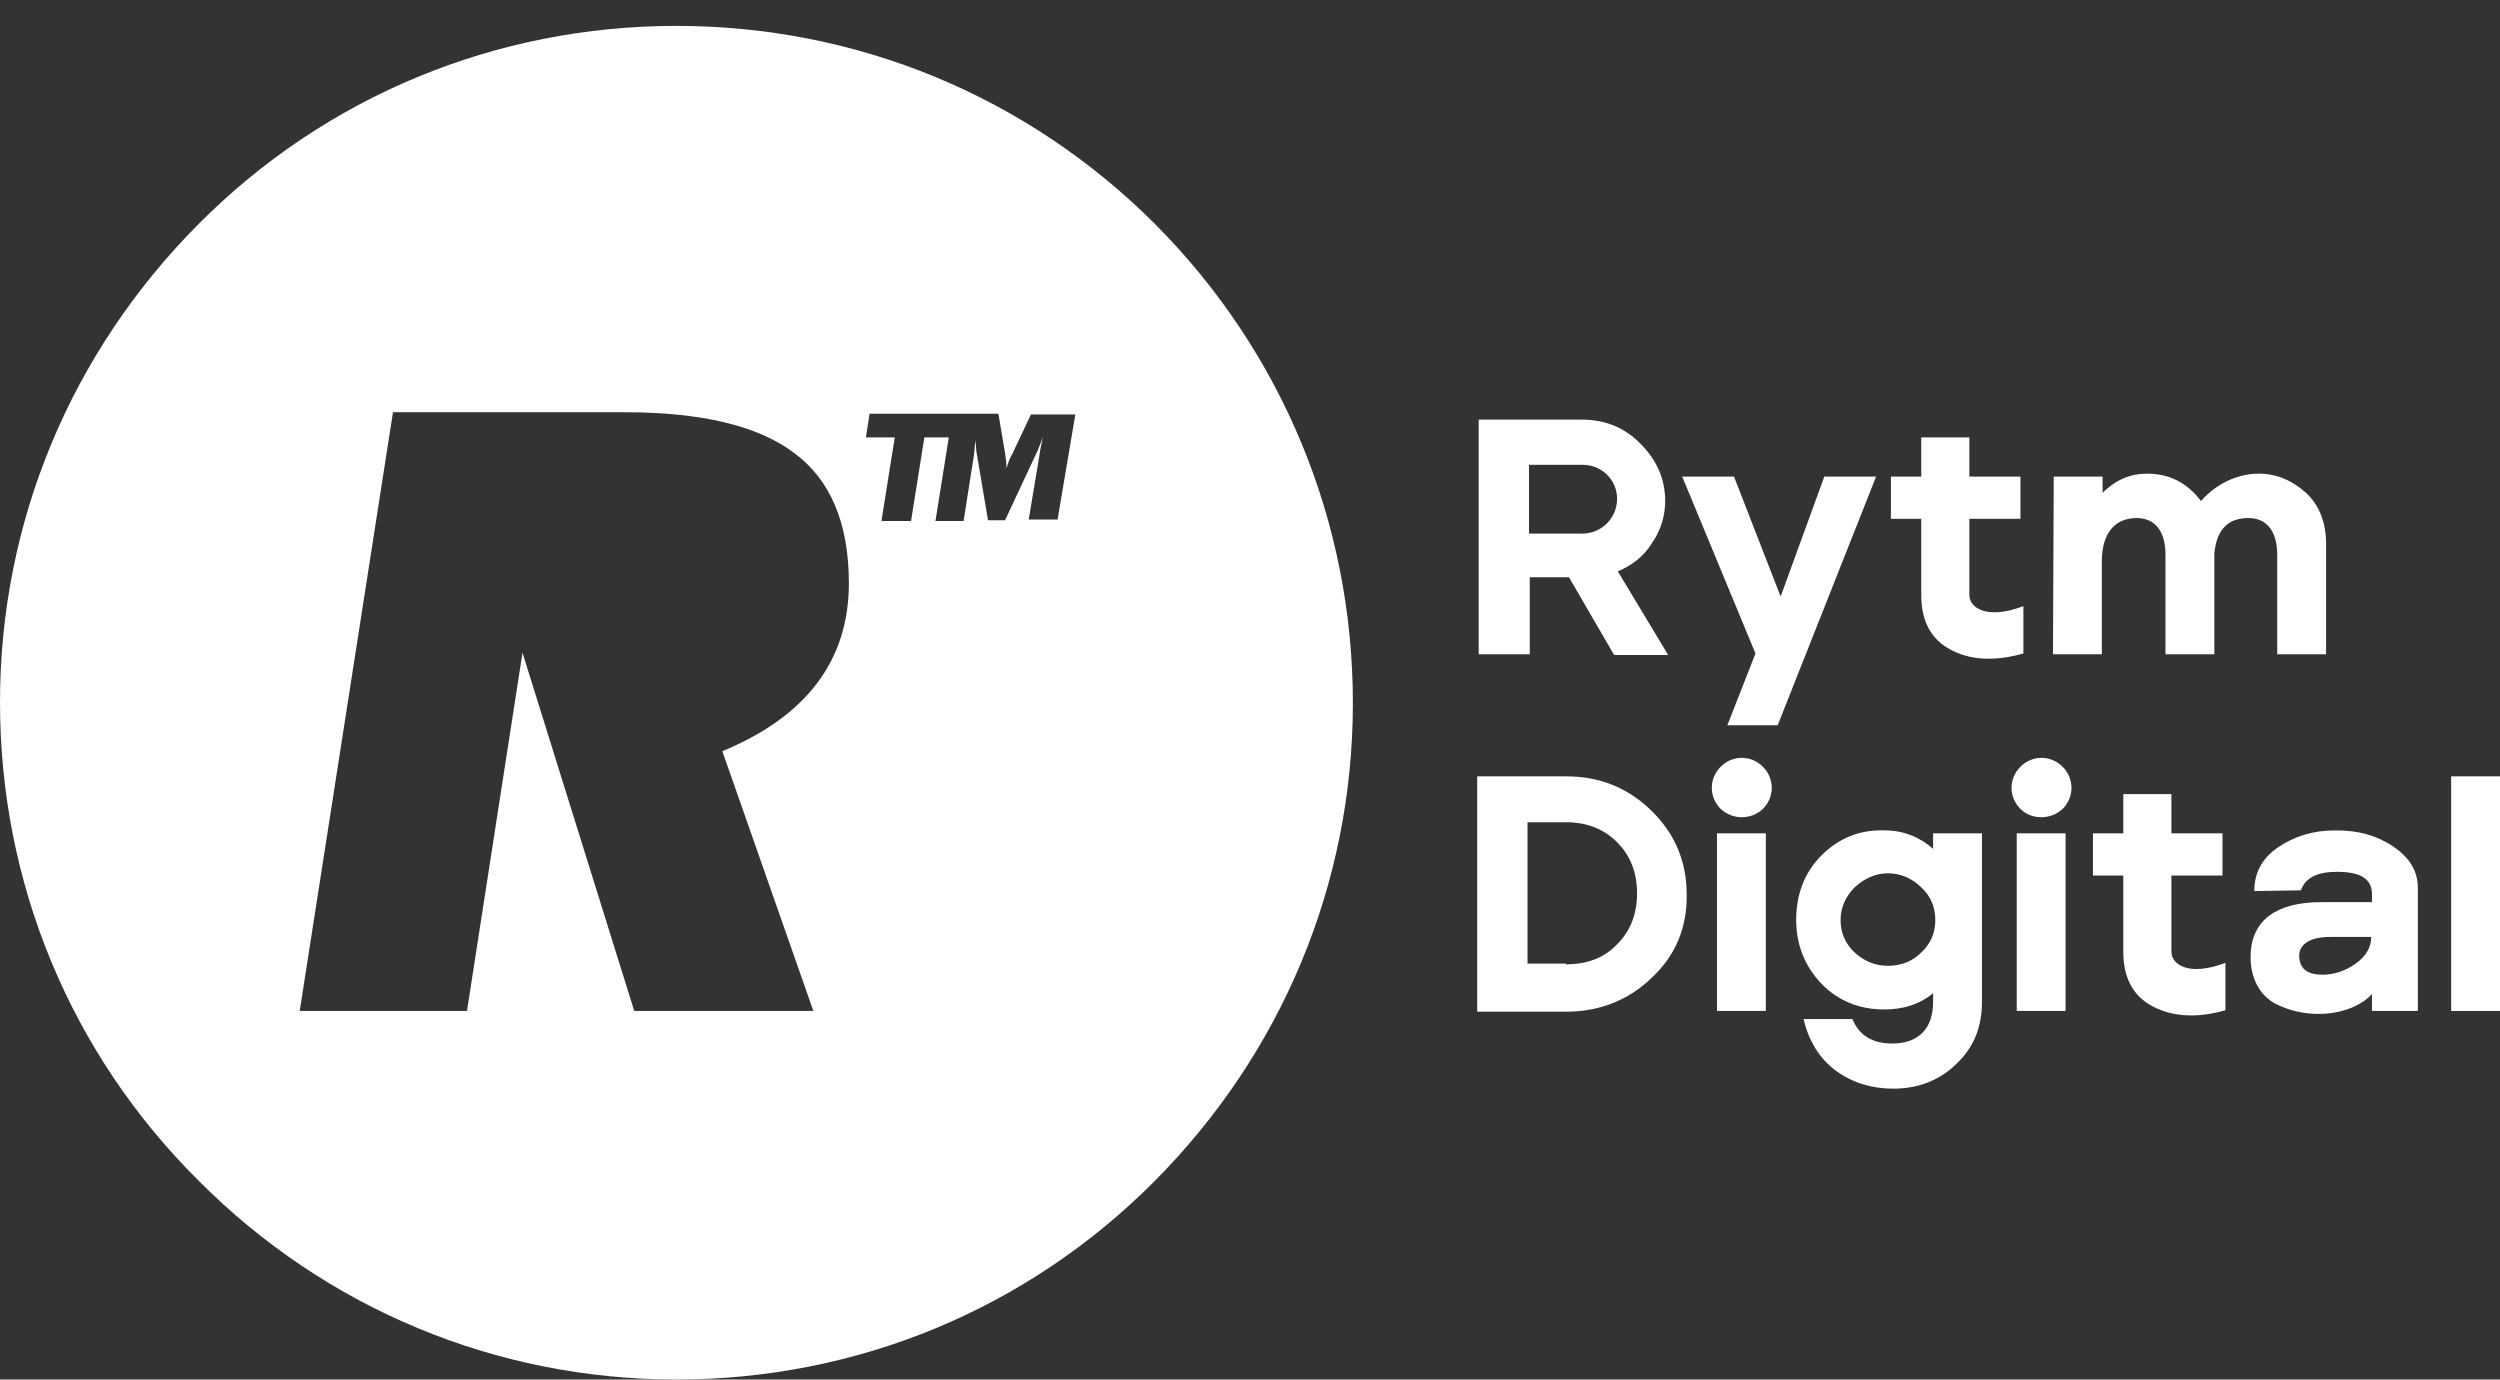
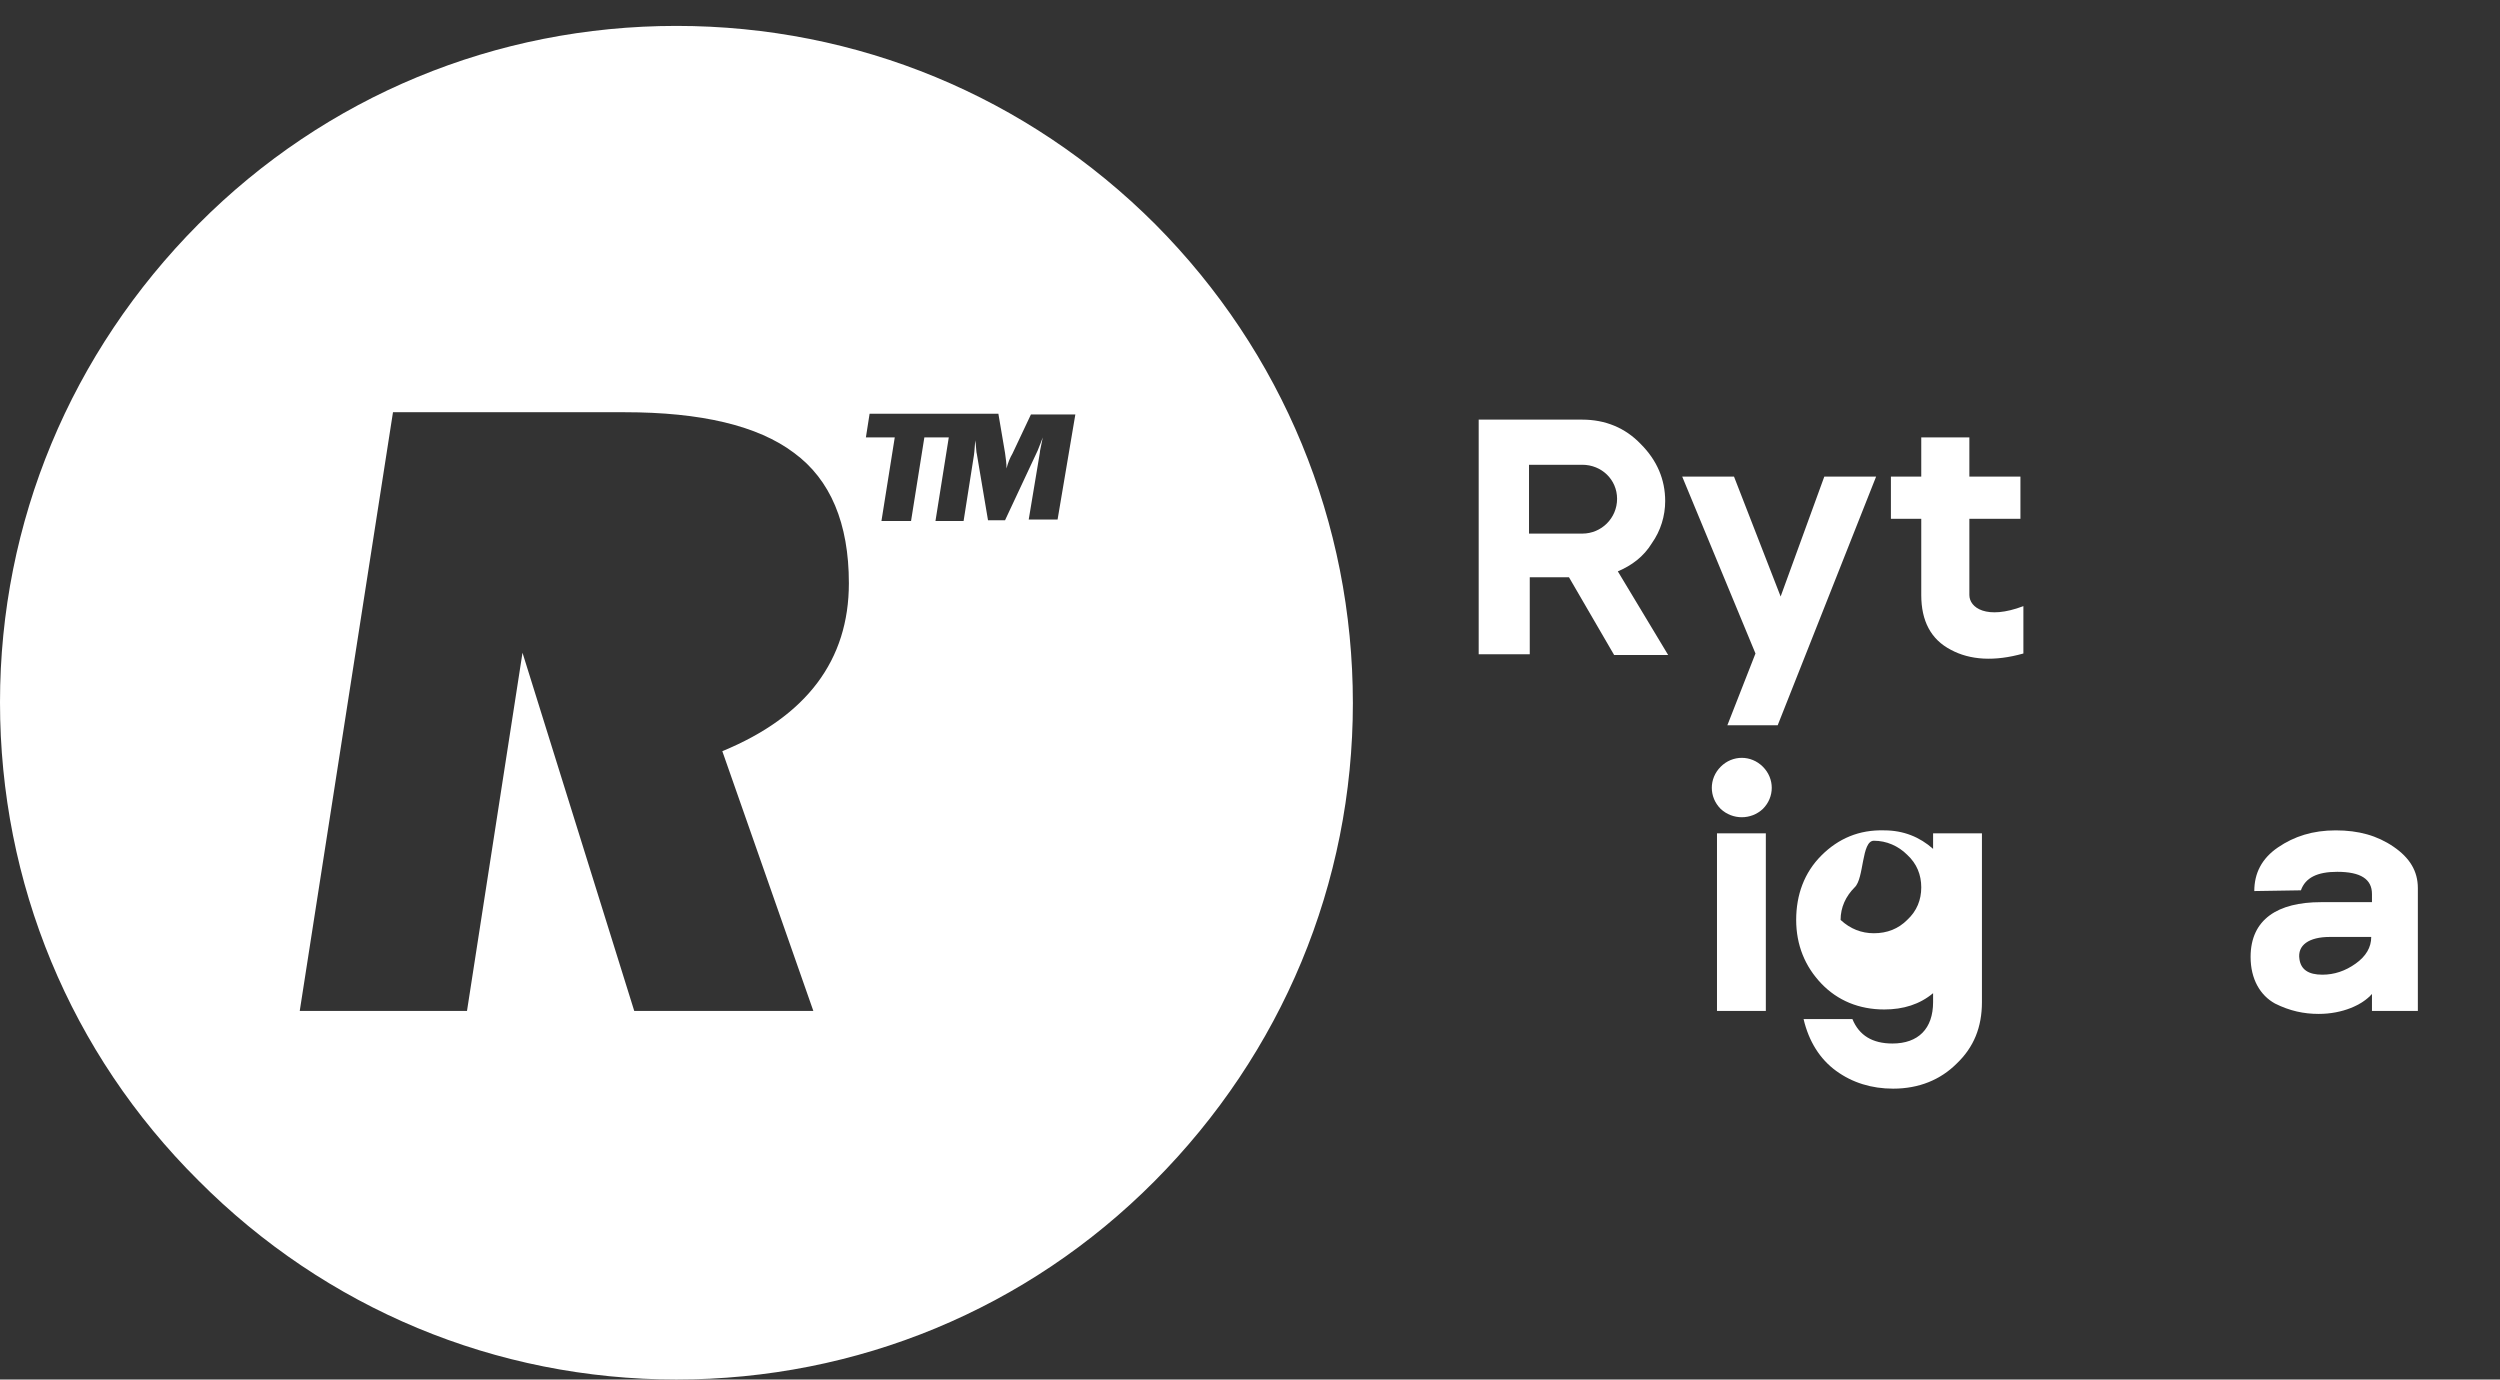
<svg xmlns="http://www.w3.org/2000/svg" version="1.1" id="Layer_1" x="0px" y="0px" viewBox="0 0 337.8 186.4" style="enable-background:new 0 0 337.8 186.4;" xml:space="preserve">
  <rect x="0" y="0" width="337.8" height="186.4" fill="#333333" stroke="none" />
  <style type="text/css">
	.st0{fill:#FFFFFF;}
</style>
  <path class="st0" d="M156.1,30.3C138.8,13,115.8,3.5,91.4,3.5S44,13,26.8,30.3S0,70.5,0,94.9s9.5,47.4,26.8,64.6  C44,176.8,67,186.4,91.4,186.4s47.4-9.5,64.6-26.8s26.8-40.2,26.8-64.6S173.3,47.6,156.1,30.3L156.1,30.3z M109.9,136.6H85.7  L70.6,88.2l-7.5,48.4H40.5l12.6-80.9h31.3c10.3,0,18,1.8,22.9,5.5c4.9,3.6,7.4,9.5,7.4,17.6c0,10.4-5.7,18-17.1,22.7L109.9,136.6  L109.9,136.6z M142.9,70.2H139l1.5-9c0-0.3,0.2-1,0.4-2.1c-0.2,0.5-0.4,1.1-0.7,1.8l-4.4,9.4h-2.3l-1.5-8.9c-0.1-0.3-0.1-1-0.2-1.9  c-0.1,0.6-0.1,1.3-0.2,2l-1.4,8.9h-3.8l1.8-11.3h-3.3l-1.8,11.3h-4l1.8-11.3H117l0.5-3.2h8.9h4.7l0,0h3.8l0.9,5.3  c0.1,0.7,0.2,1.4,0.2,2.1c0.2-0.8,0.5-1.5,0.8-2l2.5-5.3h6L142.9,70.2L142.9,70.2z" />
  <g>
    <path class="st0" d="M199.8,56.7h14c3.1,0,5.8,1.1,7.9,3.3c2.2,2.2,3.3,4.8,3.3,7.7c0,2-0.6,4-1.8,5.7c-1.1,1.8-2.7,3-4.6,3.8   l6.8,11.3h-7.3L212,78h-5.3v10.4h-6.9L199.8,56.7L199.8,56.7z M213.8,72.1c2.6,0,4.7-2.1,4.7-4.7s-2.1-4.6-4.7-4.6h-7.2v9.3   L213.8,72.1L213.8,72.1z" />
    <path class="st0" d="M237.2,88.3l-9.9-23.9h7l6.3,16.2l5.9-16.2h7L240.2,98h-6.8L237.2,88.3L237.2,88.3z" />
    <path class="st0" d="M263.6,87.8c-2.7-1.4-4-3.9-4-7.4l0-10.3h-4.1v-5.7h4.1l0-5.3h6.5l0,5.3h6.9v5.7h-6.9l0,10.3   c0,1.7,2.3,3.4,7.3,1.5v6.4C269.5,89.4,266.2,89.2,263.6,87.8L263.6,87.8z" />
-     <path class="st0" d="M277.5,64.4h6.6v2.2c1.8-1.8,3.8-2.6,6-2.6c3,0,5.4,1.2,7.3,3.7c2-2.3,4.9-3.7,7.8-3.7c2.4,0,4.5,0.9,6.4,2.6   c1.8,1.7,2.7,4,2.7,6.9v14.9h-6.6V75c0-3.1-1.3-5-3.9-5c-2.8,0-4.3,1.6-4.6,4.8v13.6h-6.6V75c0-3.1-1.3-5-3.9-5   c-3.2,0-4.7,2.4-4.7,5.8v12.6h-6.6L277.5,64.4L277.5,64.4z" />
-     <path class="st0" d="M199.6,104.9h12c4.5,0,8.3,1.5,11.5,4.6c3.2,3.1,4.8,6.9,4.8,11.3c0.1,4.5-1.5,8.3-4.7,11.3   c-3.1,3-7,4.6-11.6,4.6h-12V104.9L199.6,104.9z M211.6,130.3c2.9,0,5.2-0.9,6.9-2.7c1.8-1.8,2.7-4.1,2.7-6.9s-0.9-5.1-2.7-6.9   c-1.8-1.8-4.1-2.7-6.9-2.7h-5.2v19.1H211.6z" />
    <path class="st0" d="M232.5,109.3c-1.6-1.6-1.6-4.1,0-5.7s4.1-1.6,5.7,0c1.6,1.6,1.6,4.1,0,5.7   C236.6,110.8,234.1,110.8,232.5,109.3z M232,112.6h6.6v24H232V112.6z" />
-     <path class="st0" d="M248.1,144.7c-2.2-1.6-3.7-4-4.4-7h6.6c0.9,2.2,2.7,3.3,5.4,3.3c3.5,0,5.5-2,5.5-5.6v-1.2   c-1.8,1.5-4,2.2-6.6,2.2c-3.4,0-6.3-1.2-8.5-3.5c-2.2-2.3-3.4-5.2-3.4-8.6s1.1-6.4,3.4-8.7c2.3-2.3,5.1-3.5,8.5-3.4   c2.6,0,4.8,0.9,6.6,2.5v-2.1h6.6v22.8c0,3.4-1.1,6.1-3.4,8.3c-2.2,2.2-5.1,3.4-8.6,3.4C252.9,147.1,250.3,146.3,248.1,144.7   L248.1,144.7z M250.6,119.9c-1.2,1.2-1.9,2.7-1.9,4.4s0.6,3.2,1.9,4.4c1.3,1.2,2.8,1.8,4.5,1.8c1.8,0,3.3-0.6,4.5-1.8   c1.3-1.2,1.9-2.7,1.9-4.4s-0.6-3.2-1.9-4.4c-1.2-1.2-2.8-1.9-4.5-1.9S251.9,118.7,250.6,119.9L250.6,119.9z" />
-     <path class="st0" d="M273,109.3c-1.6-1.6-1.6-4.1,0-5.7s4.1-1.6,5.7,0c1.6,1.6,1.6,4.1,0,5.7C277.1,110.8,274.5,110.8,273,109.3z    M272.5,112.6h6.6v24h-6.6V112.6z" />
-     <path class="st0" d="M290.9,136c-2.7-1.4-4-3.9-4-7.4l0-10.3h-4.1v-5.7h4.1l0-5.3h6.5l0,5.3h6.9v5.7h-6.9l0,10.3   c0,1.7,2.3,3.4,7.3,1.5v6.4C296.9,137.6,293.6,137.4,290.9,136L290.9,136z" />
+     <path class="st0" d="M248.1,144.7c-2.2-1.6-3.7-4-4.4-7h6.6c0.9,2.2,2.7,3.3,5.4,3.3c3.5,0,5.5-2,5.5-5.6v-1.2   c-1.8,1.5-4,2.2-6.6,2.2c-3.4,0-6.3-1.2-8.5-3.5c-2.2-2.3-3.4-5.2-3.4-8.6s1.1-6.4,3.4-8.7c2.3-2.3,5.1-3.5,8.5-3.4   c2.6,0,4.8,0.9,6.6,2.5v-2.1h6.6v22.8c0,3.4-1.1,6.1-3.4,8.3c-2.2,2.2-5.1,3.4-8.6,3.4C252.9,147.1,250.3,146.3,248.1,144.7   L248.1,144.7z M250.6,119.9c-1.2,1.2-1.9,2.7-1.9,4.4c1.3,1.2,2.8,1.8,4.5,1.8c1.8,0,3.3-0.6,4.5-1.8   c1.3-1.2,1.9-2.7,1.9-4.4s-0.6-3.2-1.9-4.4c-1.2-1.2-2.8-1.9-4.5-1.9S251.9,118.7,250.6,119.9L250.6,119.9z" />
    <path class="st0" d="M307.4,135.6c-2-1.1-3.3-3.3-3.3-6.3c0-5.1,3.7-7.4,9.5-7.4h6.9v-1.1c0-2-1.5-3-4.7-3c-2.7,0-4.3,0.8-4.9,2.5   l-6.3,0.1c0-2.4,1-4.4,3.2-5.9s4.7-2.3,7.8-2.3s5.6,0.7,7.8,2.2c2.2,1.5,3.3,3.3,3.3,5.6v16.6h-6.2v-2.3c-1.3,1.5-4,2.7-7.2,2.7   C311.3,137,309.4,136.6,307.4,135.6L307.4,135.6z M318.3,130.2c1.4-1,2.1-2.2,2.1-3.6h-5.6c-2.8,0-4.4,1.1-4.1,3   c0.2,1.4,1.2,2.1,3.1,2.1C315.4,131.7,316.9,131.2,318.3,130.2L318.3,130.2z" />
-     <path class="st0" d="M331.2,104.9h6.6v31.7h-6.6V104.9z" />
  </g>
</svg>